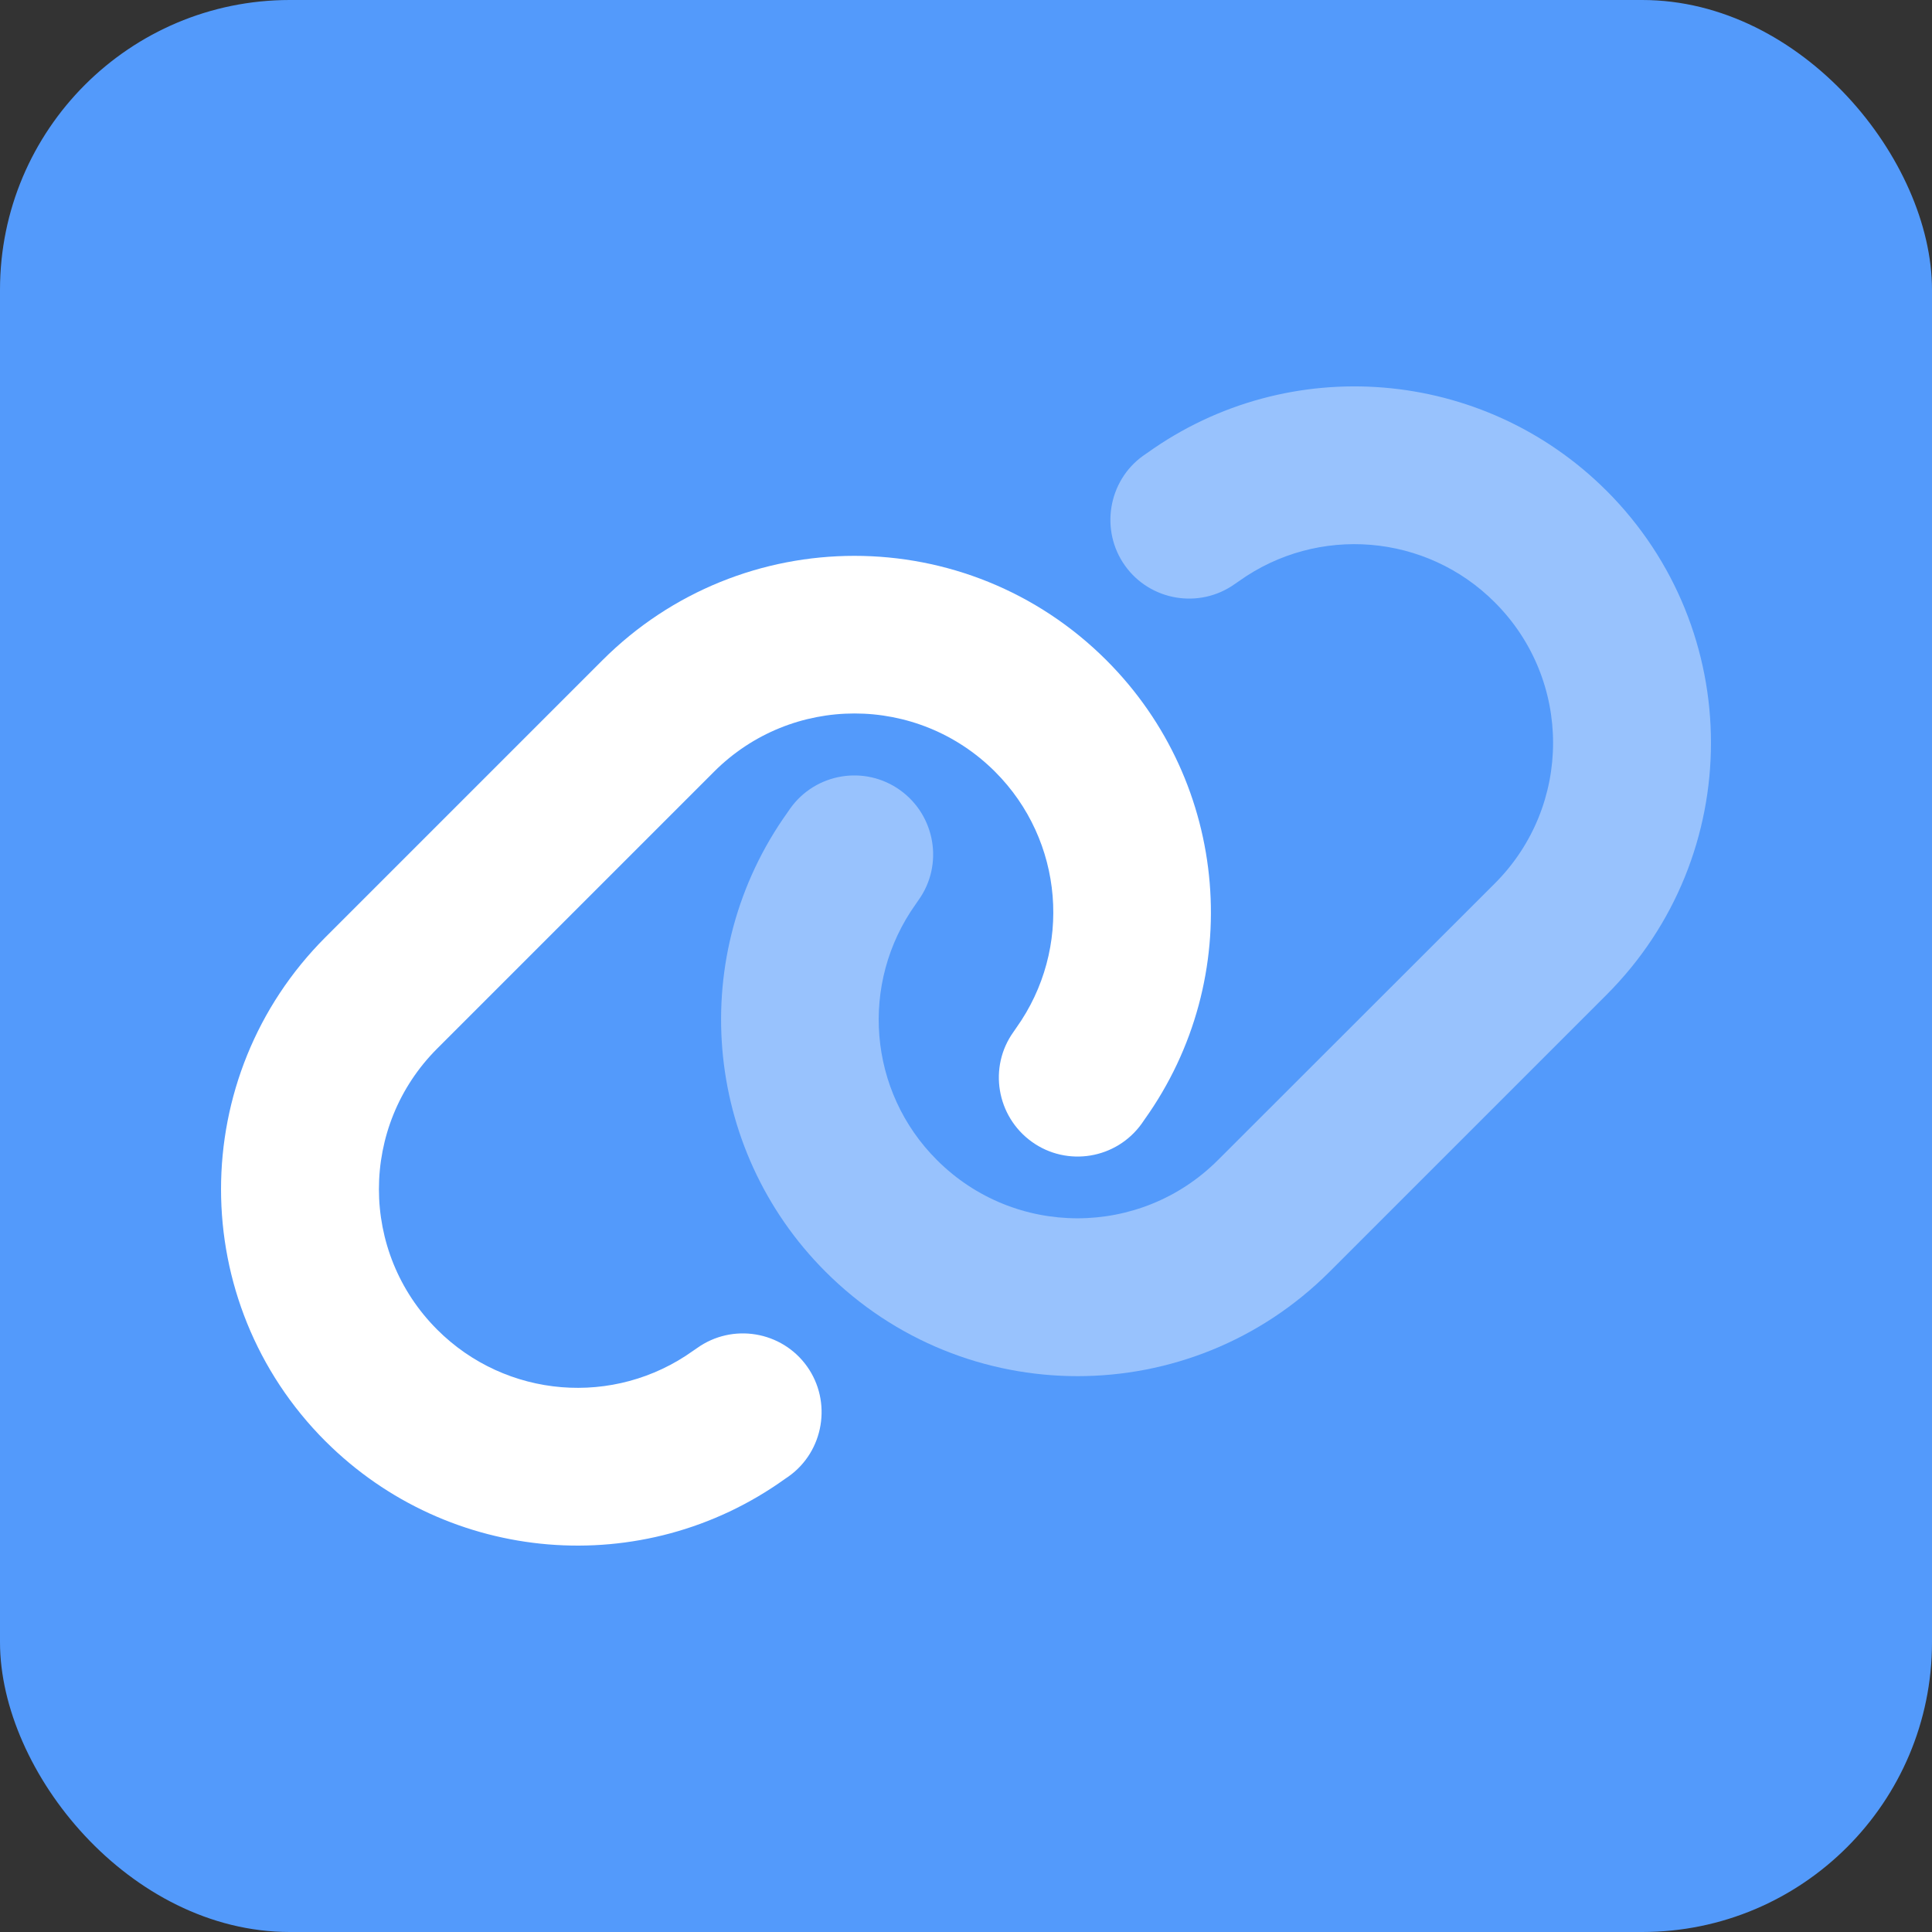
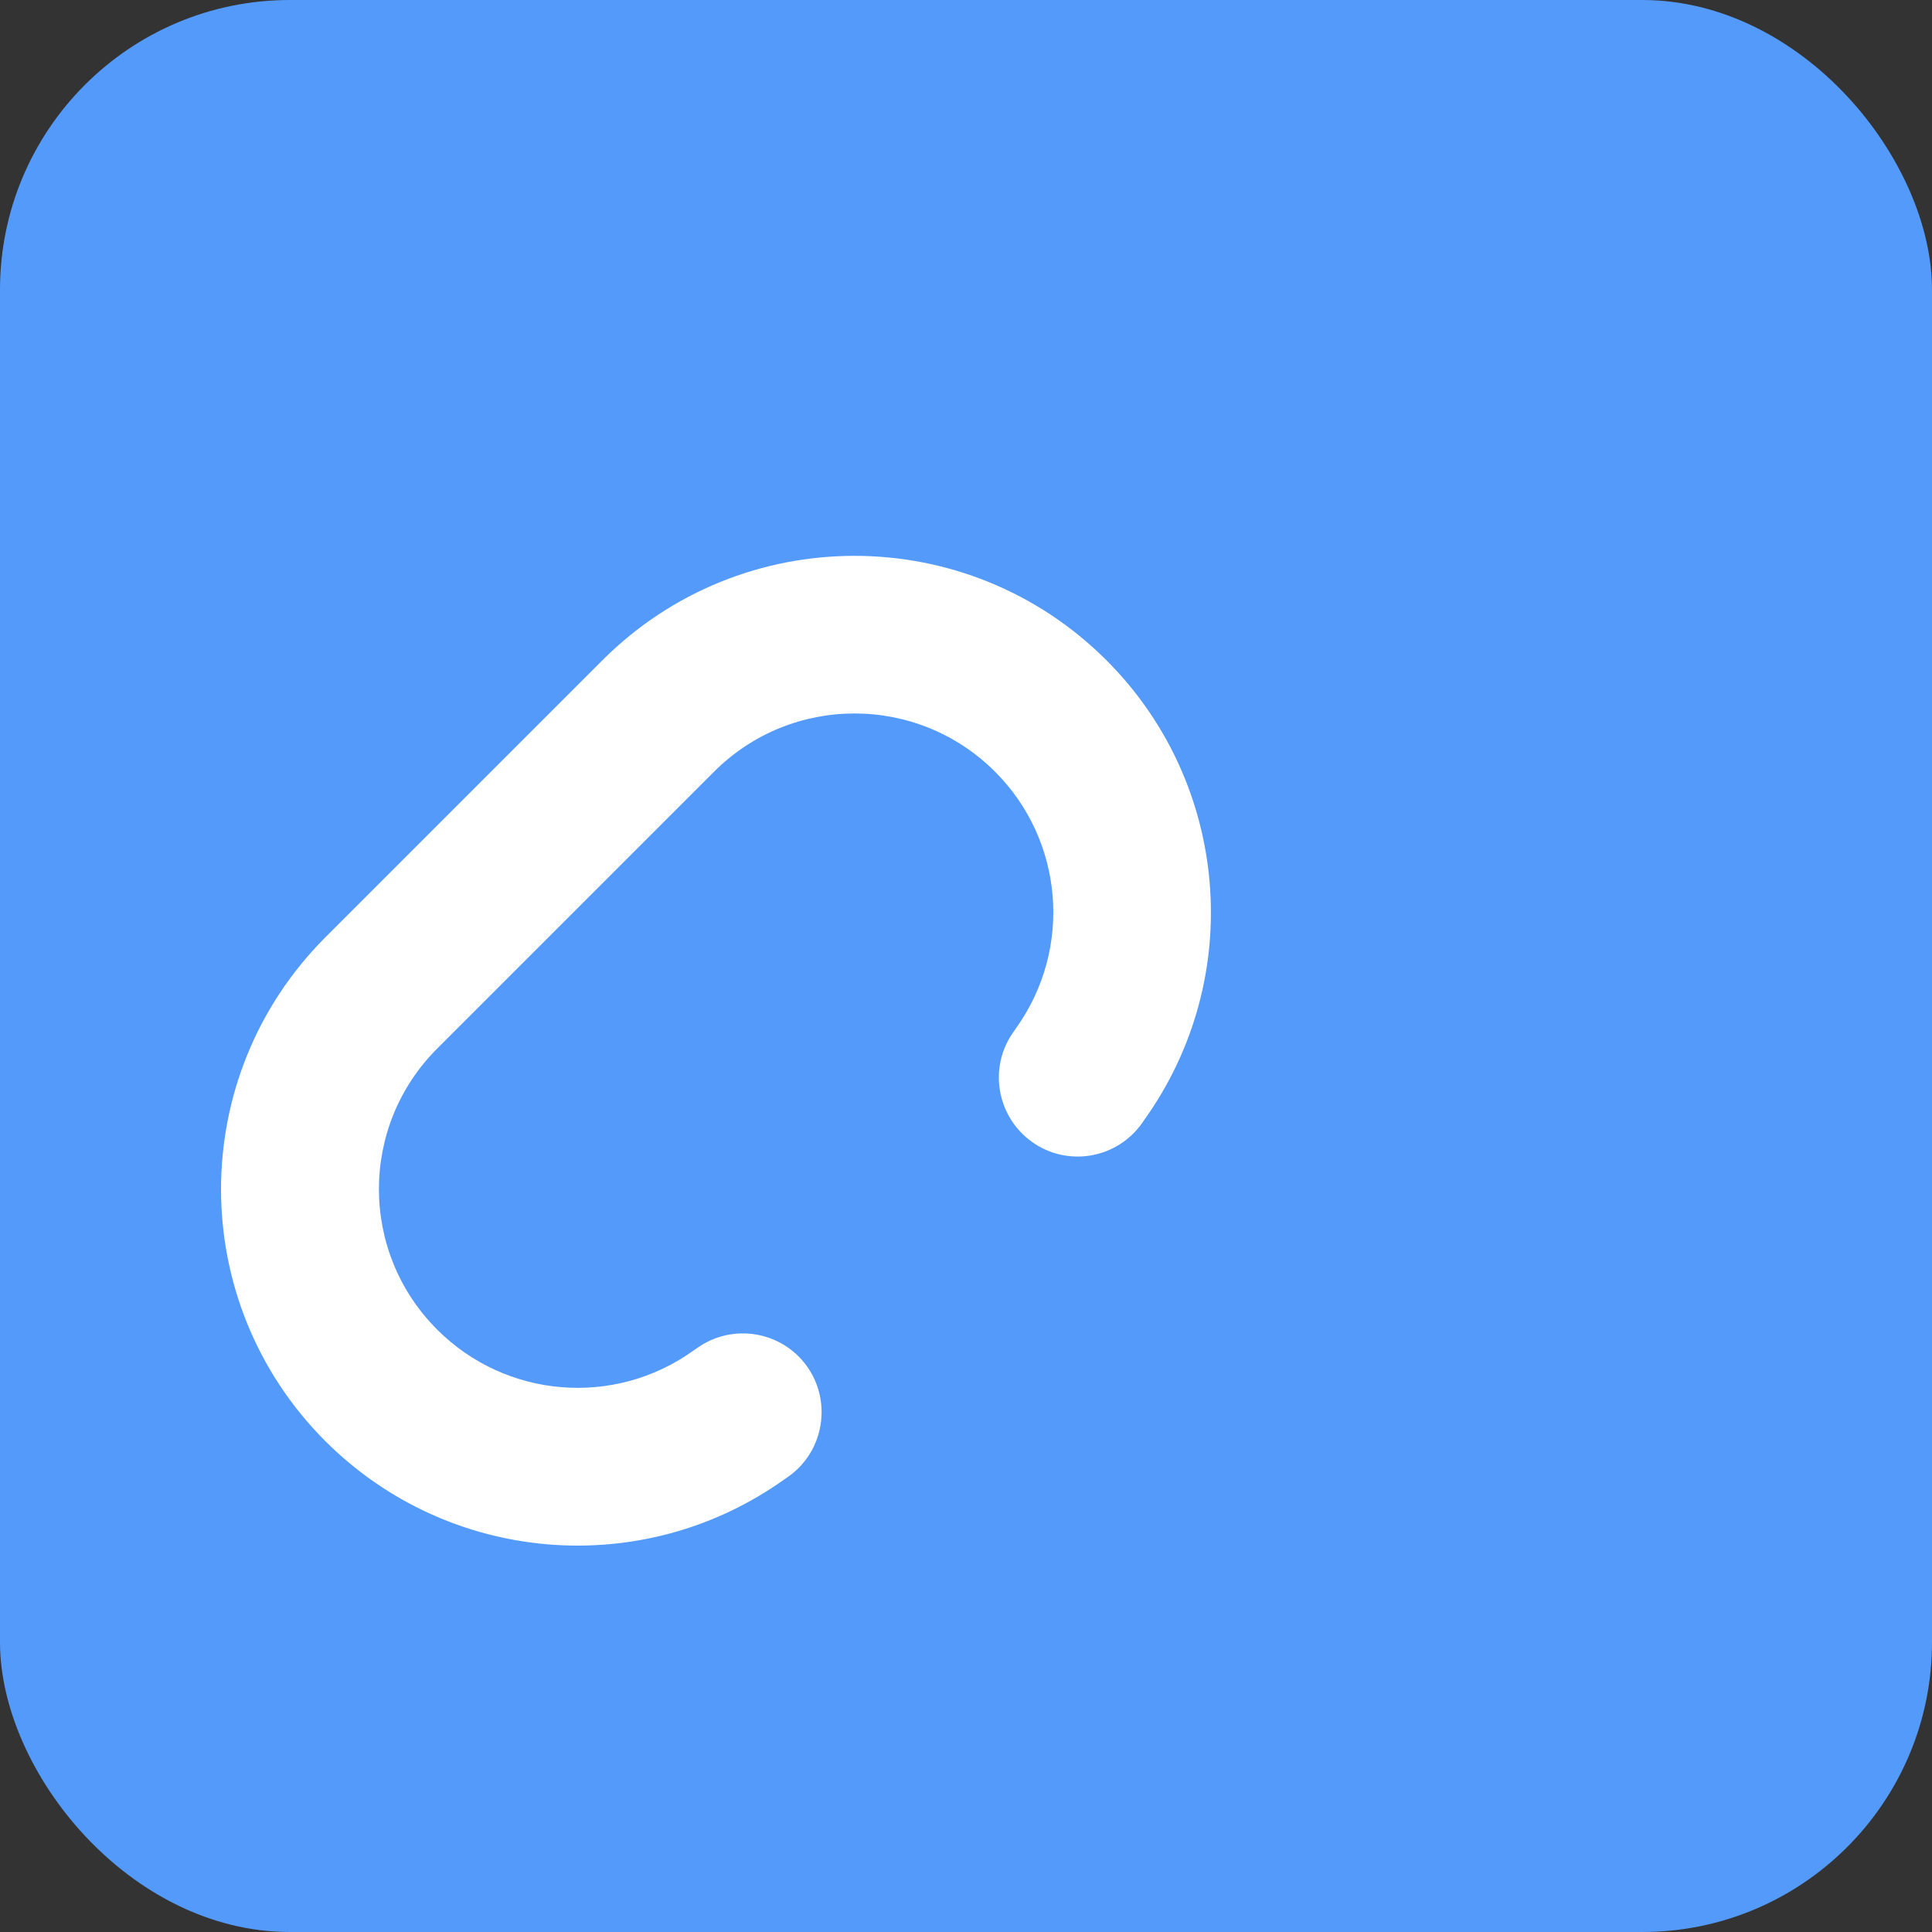
<svg xmlns="http://www.w3.org/2000/svg" id="Layer_1" data-name="Layer 1" viewBox="0 0 500 500">
  <rect x="0" y="0" width="500" height="500" fill="#333333" stroke="none" />
  <rect width="500" height="500" rx="75" ry="75" style="fill: #539afb; stroke-width: 0px;" />
  <g>
-     <path d="M415.76,126.99c36.05,36.05,36.05,94.43,0,130.47l-71.65,71.65c-36.05,36.05-94.43,36.05-130.47,0-31.9-31.9-36.05-82.18-9.83-118.86l.7-1.02c6.57-9.19,19.33-11.29,28.46-4.72s11.29,19.33,4.72,28.46l-.7,1.02c-14.61,20.48-12.31,48.49,5.49,66.23,20.1,20.1,52.64,20.1,72.73,0l71.65-71.59c20.1-20.1,20.1-52.64,0-72.73-17.74-17.8-45.81-20.1-66.23-5.49l-1.02.7c-9.19,6.57-21.95,4.4-28.46-4.72s-4.4-21.95,4.72-28.46l1.02-.7c36.69-26.29,86.96-22.08,118.86,9.76Z" style="fill: #fff; isolation: isolate; opacity: .4; stroke-width: 0px;" />
    <path d="M84.24,373.01c-36.05-36.05-36.05-94.43,0-130.47l71.65-71.65c36.05-36.05,94.43-36.05,130.47,0,31.9,31.9,36.05,82.18,9.83,118.86l-.7,1.02c-6.57,9.19-19.33,11.29-28.46,4.72s-11.29-19.33-4.72-28.46l.7-1.02c14.61-20.48,12.31-48.49-5.49-66.29-20.1-20.1-52.64-20.1-72.73,0l-71.65,71.65c-20.1,20.1-20.1,52.64,0,72.73,17.8,17.8,45.81,20.1,66.23,5.49l1.02-.7c9.19-6.57,21.95-4.4,28.46,4.72s4.4,21.95-4.72,28.46l-1.02.7c-36.69,26.29-86.96,22.08-118.86-9.76Z" style="fill: #fff; stroke-width: 0px;" />
  </g>
</svg>